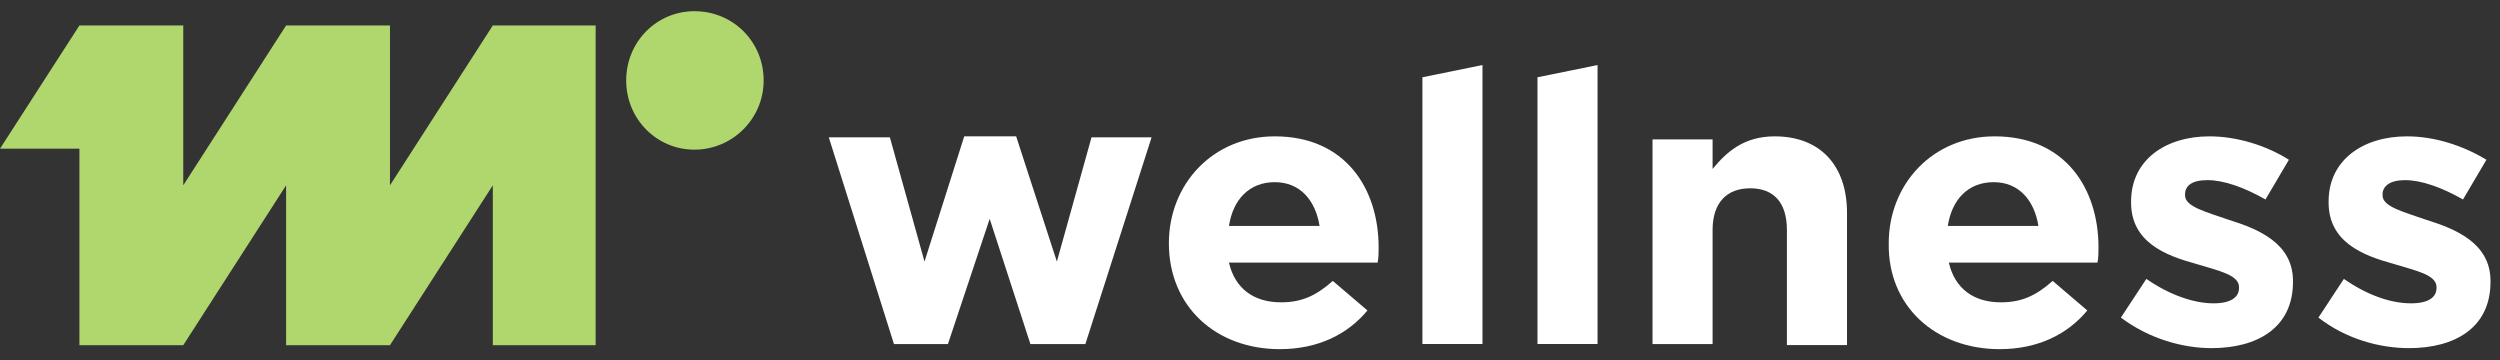
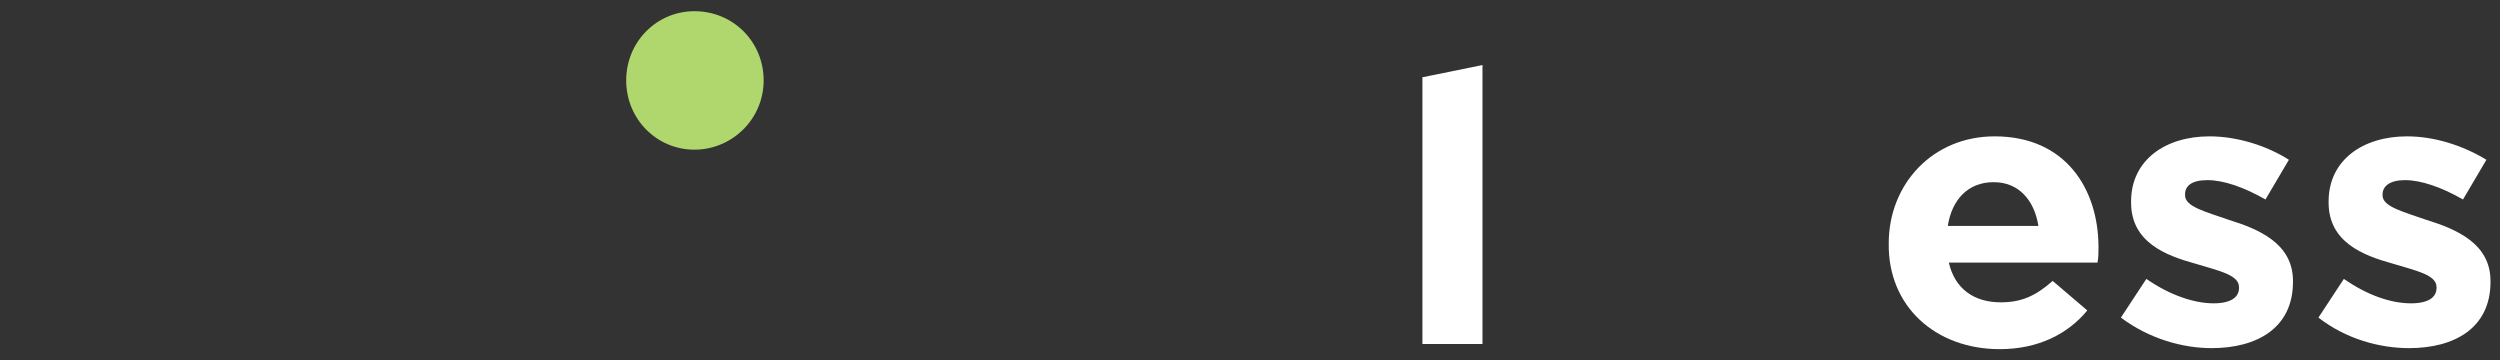
<svg xmlns="http://www.w3.org/2000/svg" width="111" height="16" viewBox="0 0 111 16" fill="none">
  <rect x="0" y="0" width="111" height="16" fill="#333333" stroke="none" />
  <g id="mi_logo_sub_wellness">
    <g id="Group">
      <g id="Group_2">
-         <path id="Vector" d="M36.799 6.099H39.511L41.048 11.614L42.812 6.054H45.117L46.925 11.614L48.463 6.099H51.13L48.191 15.276H45.75L43.942 9.716L42.088 15.276H39.692L36.799 6.099Z" fill="white" />
-         <path id="Vector_2" d="M51.898 10.801C51.898 8.179 53.842 6.054 56.6 6.054C59.764 6.054 61.211 8.405 61.211 10.982C61.211 11.208 61.211 11.434 61.166 11.66H54.566C54.837 12.835 55.696 13.423 56.871 13.423C57.775 13.423 58.408 13.152 59.177 12.473L60.714 13.784C59.855 14.824 58.544 15.502 56.826 15.502C53.978 15.502 51.898 13.604 51.898 10.801ZM58.589 10.032C58.408 8.902 57.73 8.088 56.6 8.088C55.47 8.088 54.746 8.857 54.566 10.032H58.589Z" fill="white" />
        <path id="Vector_3" d="M63.155 3.431L65.822 2.888V15.275H63.155V3.431Z" fill="white" />
-         <path id="Vector_4" d="M68.264 3.431L70.931 2.888V15.275H68.264V3.431Z" fill="white" />
-         <path id="Vector_5" d="M73.372 6.19H76.039V7.501C76.672 6.732 77.441 6.054 78.797 6.054C80.831 6.054 82.007 7.365 82.007 9.445V15.322H79.339V10.213C79.339 8.992 78.752 8.36 77.712 8.36C76.672 8.36 76.039 8.992 76.039 10.213V15.276H73.372V6.19Z" fill="white" />
        <path id="Vector_6" d="M83.86 10.801C83.86 8.179 85.804 6.054 88.562 6.054C91.727 6.054 93.173 8.405 93.173 10.982C93.173 11.208 93.173 11.434 93.128 11.66H86.528C86.799 12.835 87.658 13.423 88.833 13.423C89.737 13.423 90.37 13.152 91.139 12.473L92.676 13.784C91.817 14.824 90.506 15.502 88.788 15.502C85.94 15.502 83.815 13.604 83.86 10.801ZM90.506 10.032C90.325 8.902 89.647 8.088 88.517 8.088C87.387 8.088 86.663 8.857 86.482 10.032H90.506Z" fill="white" />
        <path id="Vector_7" d="M94.168 14.101L95.298 12.383C96.338 13.106 97.423 13.468 98.281 13.468C99.05 13.468 99.412 13.197 99.412 12.79V12.745C99.412 12.202 98.508 12.021 97.468 11.705C96.157 11.343 94.62 10.756 94.62 8.992V8.947C94.62 7.094 96.157 6.054 98.101 6.054C99.321 6.054 100.632 6.461 101.627 7.094L100.587 8.857C99.638 8.314 98.734 7.998 98.01 7.998C97.287 7.998 97.016 8.269 97.016 8.631V8.676C97.016 9.173 97.92 9.399 98.96 9.761C100.271 10.168 101.808 10.801 101.808 12.473V12.519C101.808 14.553 100.225 15.457 98.191 15.457C96.925 15.457 95.433 15.05 94.168 14.101Z" fill="white" />
        <path id="Vector_8" d="M102.938 14.101L104.068 12.383C105.108 13.106 106.148 13.468 107.052 13.468C107.82 13.468 108.182 13.197 108.182 12.79V12.745C108.182 12.202 107.278 12.021 106.238 11.705C104.927 11.343 103.39 10.756 103.39 8.992V8.947C103.39 7.094 104.927 6.054 106.871 6.054C108.092 6.054 109.357 6.461 110.397 7.094L109.357 8.857C108.408 8.314 107.504 7.998 106.781 7.998C106.103 7.998 105.786 8.269 105.786 8.631V8.676C105.786 9.173 106.69 9.399 107.73 9.761C109.041 10.168 110.578 10.801 110.578 12.473V12.519C110.578 14.553 108.996 15.457 106.961 15.457C105.65 15.457 104.159 15.05 102.938 14.101Z" fill="white" />
      </g>
      <g id="Group_3">
-         <path id="Vector_9" d="M17.315 8.228V1.13H12.703L8.137 8.228V1.13H3.526L1.52588e-05 6.601H3.526V15.326H8.137L12.703 8.228V15.326H17.315L21.881 8.228V15.326H26.447V1.13H21.881L17.315 8.228Z" fill="#B0D66E" />
        <path id="Vector_10" d="M30.832 0.497C29.159 0.497 27.803 1.853 27.803 3.571C27.803 5.289 29.159 6.645 30.832 6.645C32.504 6.645 33.906 5.289 33.906 3.571C33.906 1.853 32.55 0.497 30.832 0.497Z" fill="#B0D66E" />
      </g>
    </g>
  </g>
</svg>